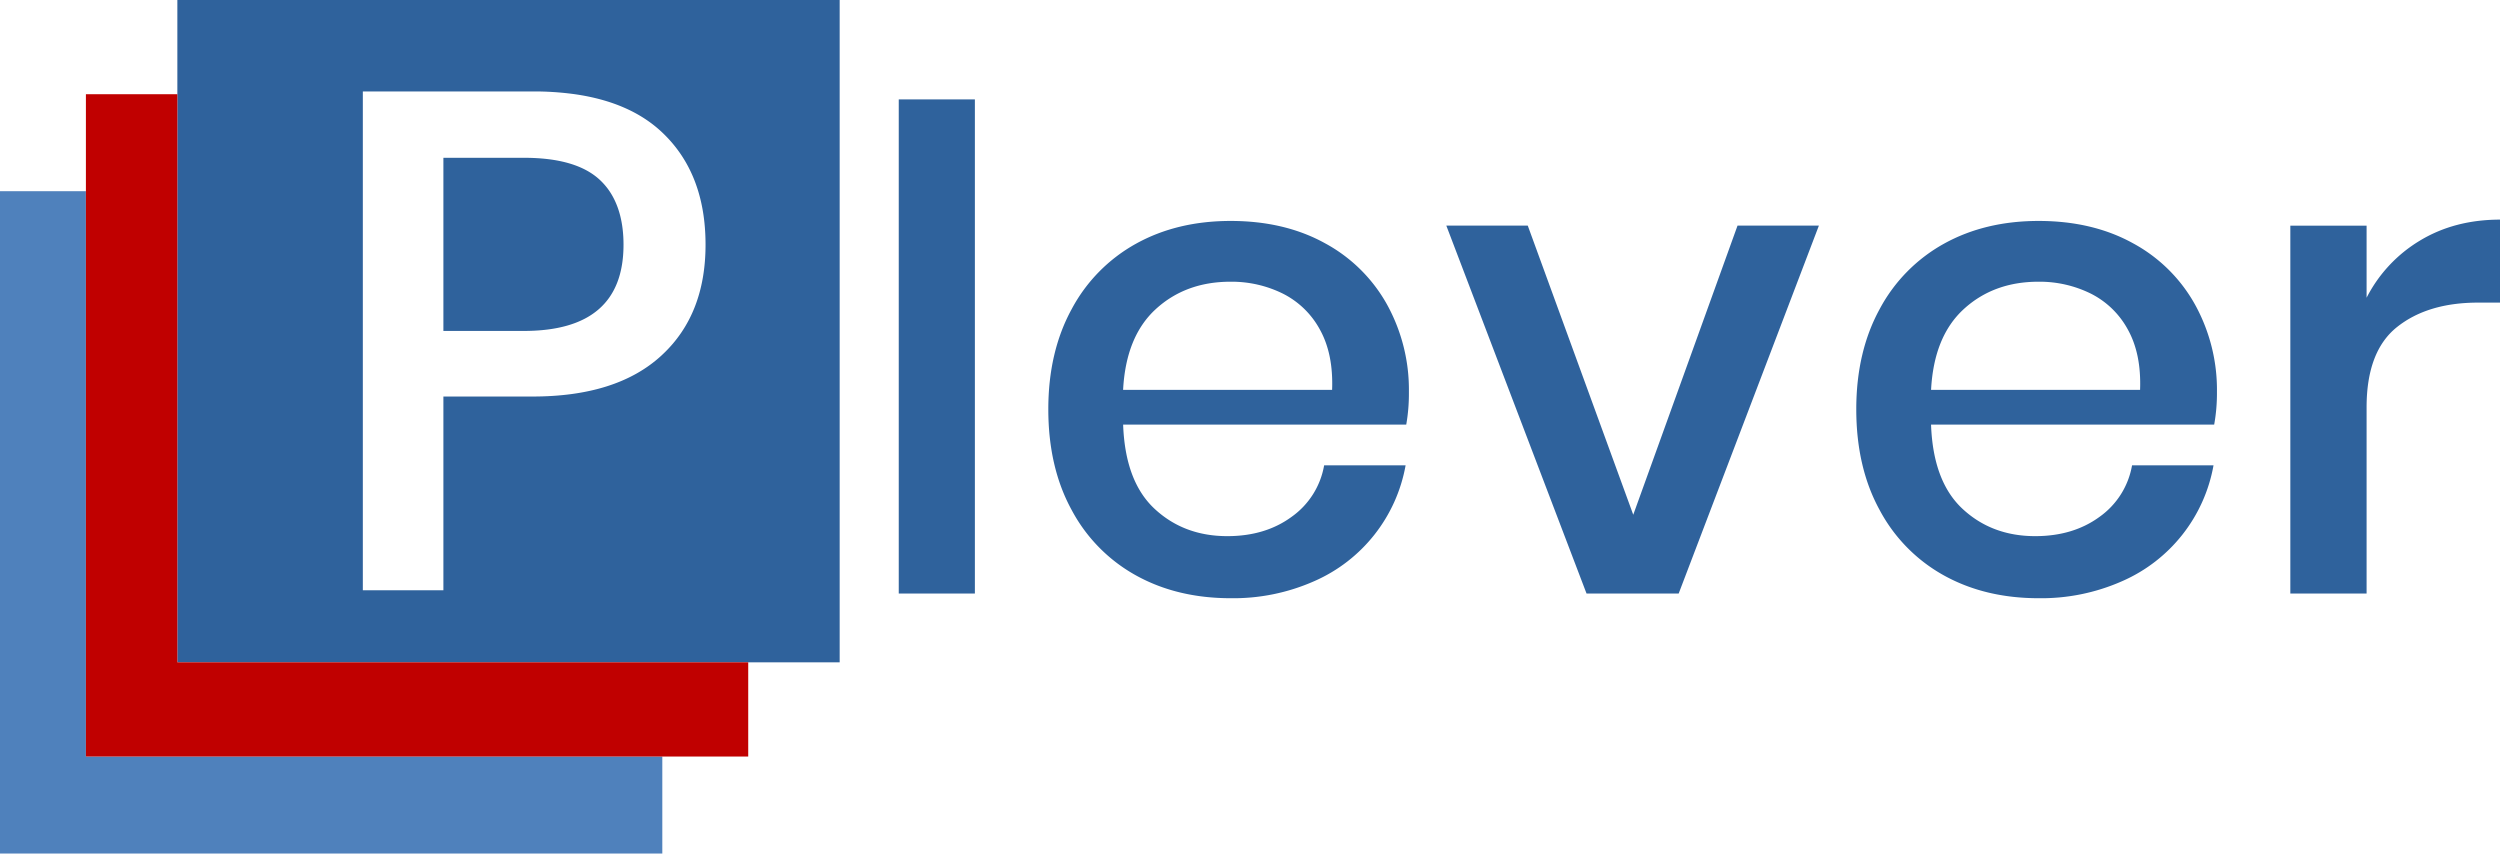
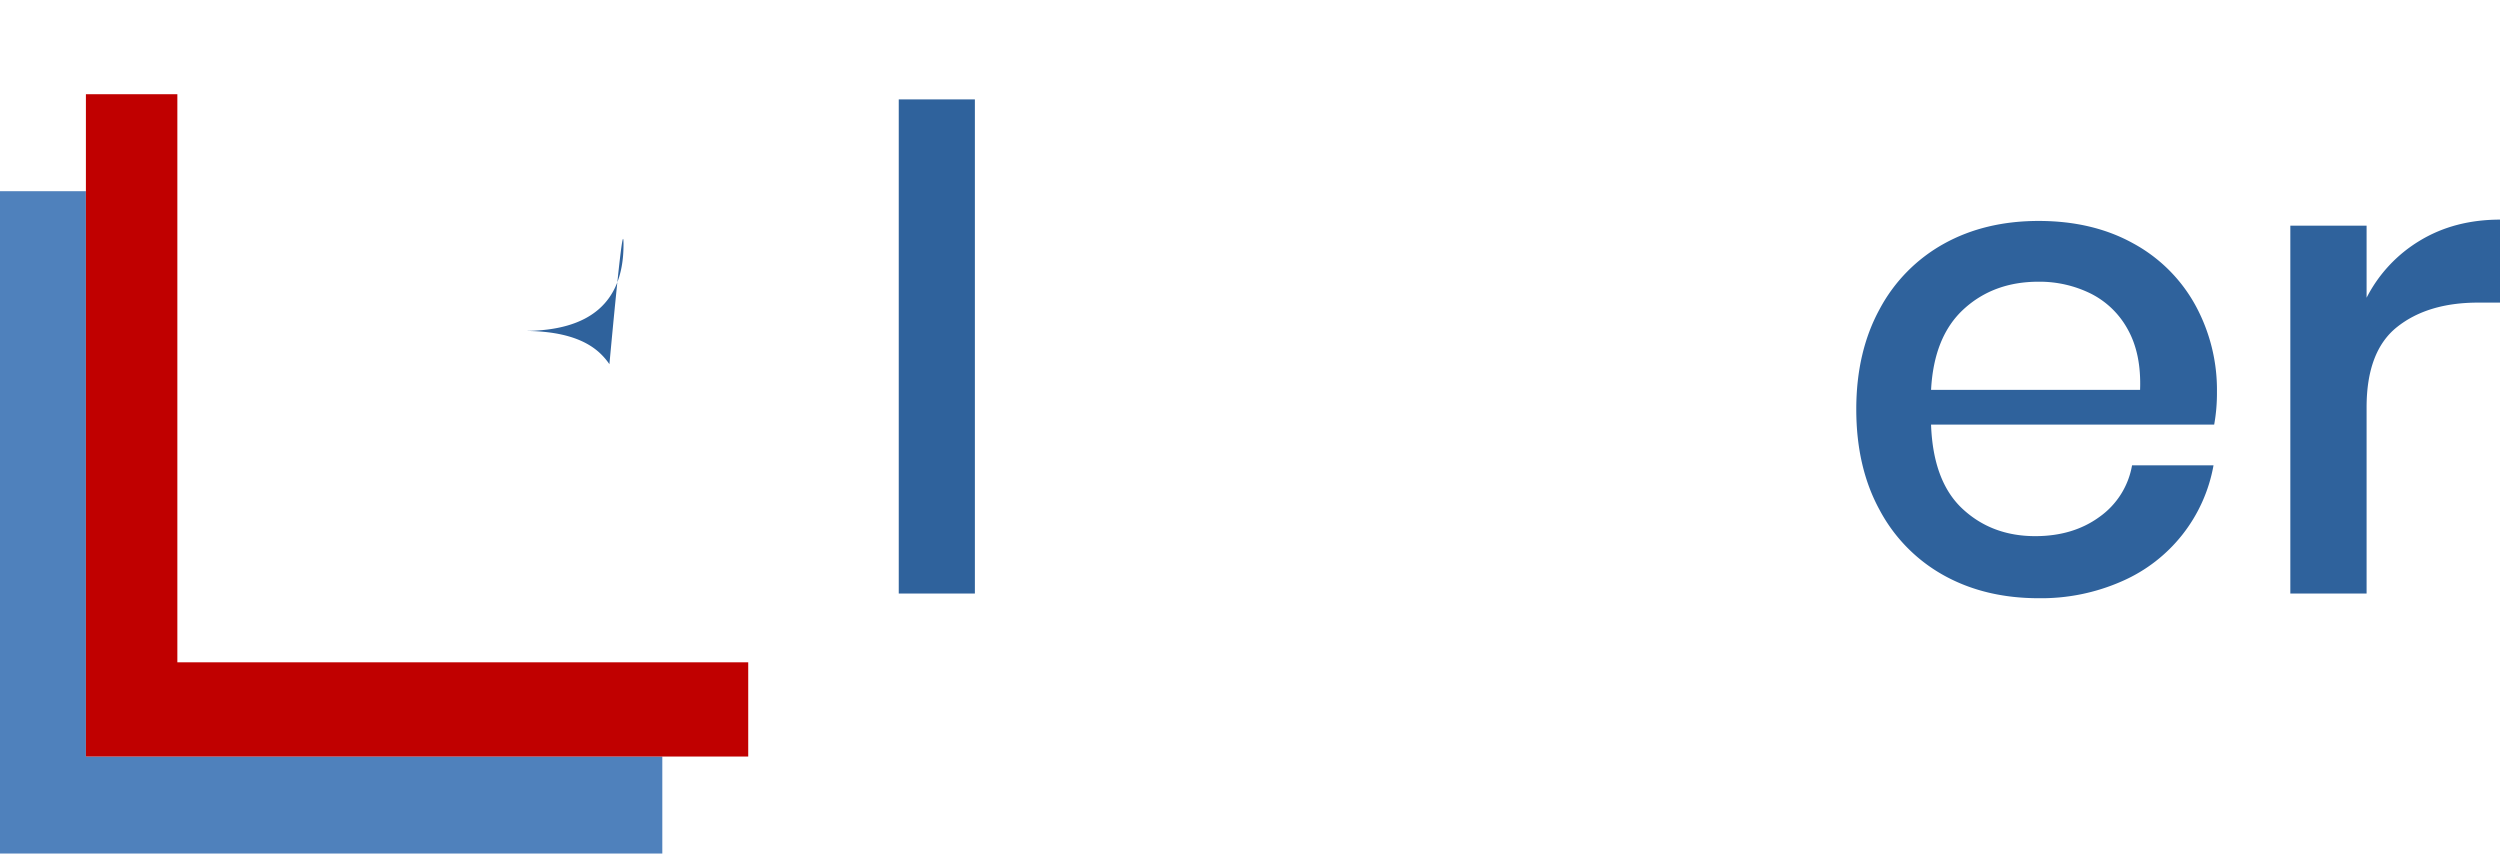
<svg xmlns="http://www.w3.org/2000/svg" viewBox="0 0 902.14 308">
  <defs>
    <style>.cls-1{fill:#4f81bc;}.cls-2{fill:#2f629c;}.cls-3{fill:none;}.cls-4{fill:#c00000;}</style>
  </defs>
  <title>logo_plever_1locate</title>
  <g id="Calque_2" data-name="Calque 2">
    <g id="Calque_2-2" data-name="Calque 2">
      <polygon class="cls-1" points="239 273 239 308 0 308 0 69 31 69 31 273 239 273" />
      <path class="cls-2" d="M324.32,35.87V214.18h27.47V35.87Z" />
-       <path class="cls-2" d="M508.41,141.41A63.65,63.65,0,0,0,500.58,110,56.12,56.12,0,0,0,478.17,87.8q-14.58-8.07-34.09-8.07-19.29,0-34.1,8.19a58.29,58.29,0,0,0-23.25,23.61q-8.44,15.43-8.44,36.15,0,21,8.44,36.38A58.19,58.19,0,0,0,410,207.68q14.82,8.19,34.1,8.19a72,72,0,0,0,30.12-6.14,56.47,56.47,0,0,0,33-41.81h-29.4a28.78,28.78,0,0,1-11.69,18.55q-9.51,7-23.25,7-15.66,0-26.26-9.88t-11.33-30.36H507.45A64,64,0,0,0,508.41,141.41Zm-27.71-.72H405.28q1-19.27,11.81-29.16t27-9.87a41.66,41.66,0,0,1,18.67,4.21,31.06,31.06,0,0,1,13.5,13Q481.19,127.69,480.7,140.69Z" />
-       <path class="cls-2" d="M627,81.41,589.37,185.75,551.3,81.41H521.91l50.6,132.77h33.25l50.6-132.77Z" />
      <path class="cls-2" d="M800,141.41A63.65,63.65,0,0,0,792.14,110,56.12,56.12,0,0,0,769.73,87.8q-14.58-8.07-34.09-8.07-19.29,0-34.1,8.19a58.29,58.29,0,0,0-23.25,23.61q-8.44,15.43-8.44,36.15,0,21,8.44,36.38a58.19,58.19,0,0,0,23.25,23.62q14.82,8.19,34.1,8.19a72,72,0,0,0,30.12-6.14,56.41,56.41,0,0,0,33-41.81h-29.4a28.81,28.81,0,0,1-11.68,18.55q-9.53,7-23.26,7-15.66,0-26.26-9.88t-11.33-30.36H799A64,64,0,0,0,800,141.41Zm-27.71-.72H696.84q1-19.27,11.81-29.16t27-9.87a41.66,41.66,0,0,1,18.67,4.21,31.06,31.06,0,0,1,13.5,13Q772.75,127.69,772.26,140.69Z" />
      <path class="cls-2" d="M873.22,86.84A51.11,51.11,0,0,0,854,107.44v-26H826.48V214.18H854V147q0-20.25,11-29t29-8.8h8.19V79.25Q885.75,79.25,873.22,86.84Z" />
-       <path class="cls-3" d="M873.22,86.84A51.11,51.11,0,0,0,854,107.44v-26H826.48V214.18H854V147q0-20.25,11-29t29-8.8h8.19V79.25Q885.75,79.25,873.22,86.84ZM800,141.41A63.65,63.65,0,0,0,792.14,110,56.12,56.12,0,0,0,769.73,87.8q-14.58-8.07-34.09-8.07-19.29,0-34.1,8.19a58.29,58.29,0,0,0-23.25,23.61q-8.44,15.43-8.44,36.15,0,21,8.44,36.38a58.19,58.19,0,0,0,23.25,23.62q14.82,8.19,34.1,8.19a72,72,0,0,0,30.12-6.14,56.41,56.41,0,0,0,33-41.81h-29.4a28.81,28.81,0,0,1-11.68,18.55q-9.53,7-23.26,7-15.66,0-26.26-9.88t-11.33-30.36H799A64,64,0,0,0,800,141.41Zm-27.71-.72H696.84q1-19.27,11.81-29.16t27-9.87a41.66,41.66,0,0,1,18.67,4.21,31.06,31.06,0,0,1,13.5,13Q772.75,127.69,772.26,140.69ZM627,81.41,589.37,185.75,551.3,81.41H521.91l50.6,132.77h33.25l50.6-132.77Zm-118.55,60A63.65,63.65,0,0,0,500.58,110,56.12,56.12,0,0,0,478.17,87.8q-14.58-8.07-34.09-8.07-19.29,0-34.1,8.19a58.29,58.29,0,0,0-23.25,23.61q-8.44,15.43-8.44,36.15,0,21,8.44,36.38A58.19,58.19,0,0,0,410,207.68q14.82,8.19,34.1,8.19a72,72,0,0,0,30.12-6.14,56.47,56.47,0,0,0,33-41.81h-29.4a28.78,28.78,0,0,1-11.69,18.55q-9.51,7-23.25,7-15.66,0-26.26-9.88t-11.33-30.36H507.45A64,64,0,0,0,508.41,141.41Zm-27.71-.72H405.28q1-19.27,11.81-29.16t27-9.87a41.66,41.66,0,0,1,18.67,4.21,31.06,31.06,0,0,1,13.5,13Q481.19,127.69,480.7,140.69ZM324.32,35.87V214.18h27.47V35.87ZM31,273V69H0V308H239V273Z" />
-       <path class="cls-2" d="M64,0V239H303V0ZM239,128l-.46.43q-16.06,14.67-46.41,14.66H160V213H130.93V33h61.2a106.84,106.84,0,0,1,15.33,1q19.92,2.86,31.46,13.76,15.69,14.79,15.68,40.55Q254.6,113.44,239,128Z" />
-       <path class="cls-2" d="M225,88.31q0,31.11-36,31.11H160V56.94h29.07q18.87,0,27.41,8a24,24,0,0,1,3.43,4Q225,76.48,225,88.31Z" />
+       <path class="cls-2" d="M225,88.31q0,31.11-36,31.11H160h29.07q18.87,0,27.41,8a24,24,0,0,1,3.43,4Q225,76.48,225,88.31Z" />
      <polygon class="cls-4" points="270 239 270 273 31 273 31 34 64 34 64 239 270 239" />
    </g>
  </g>
</svg>